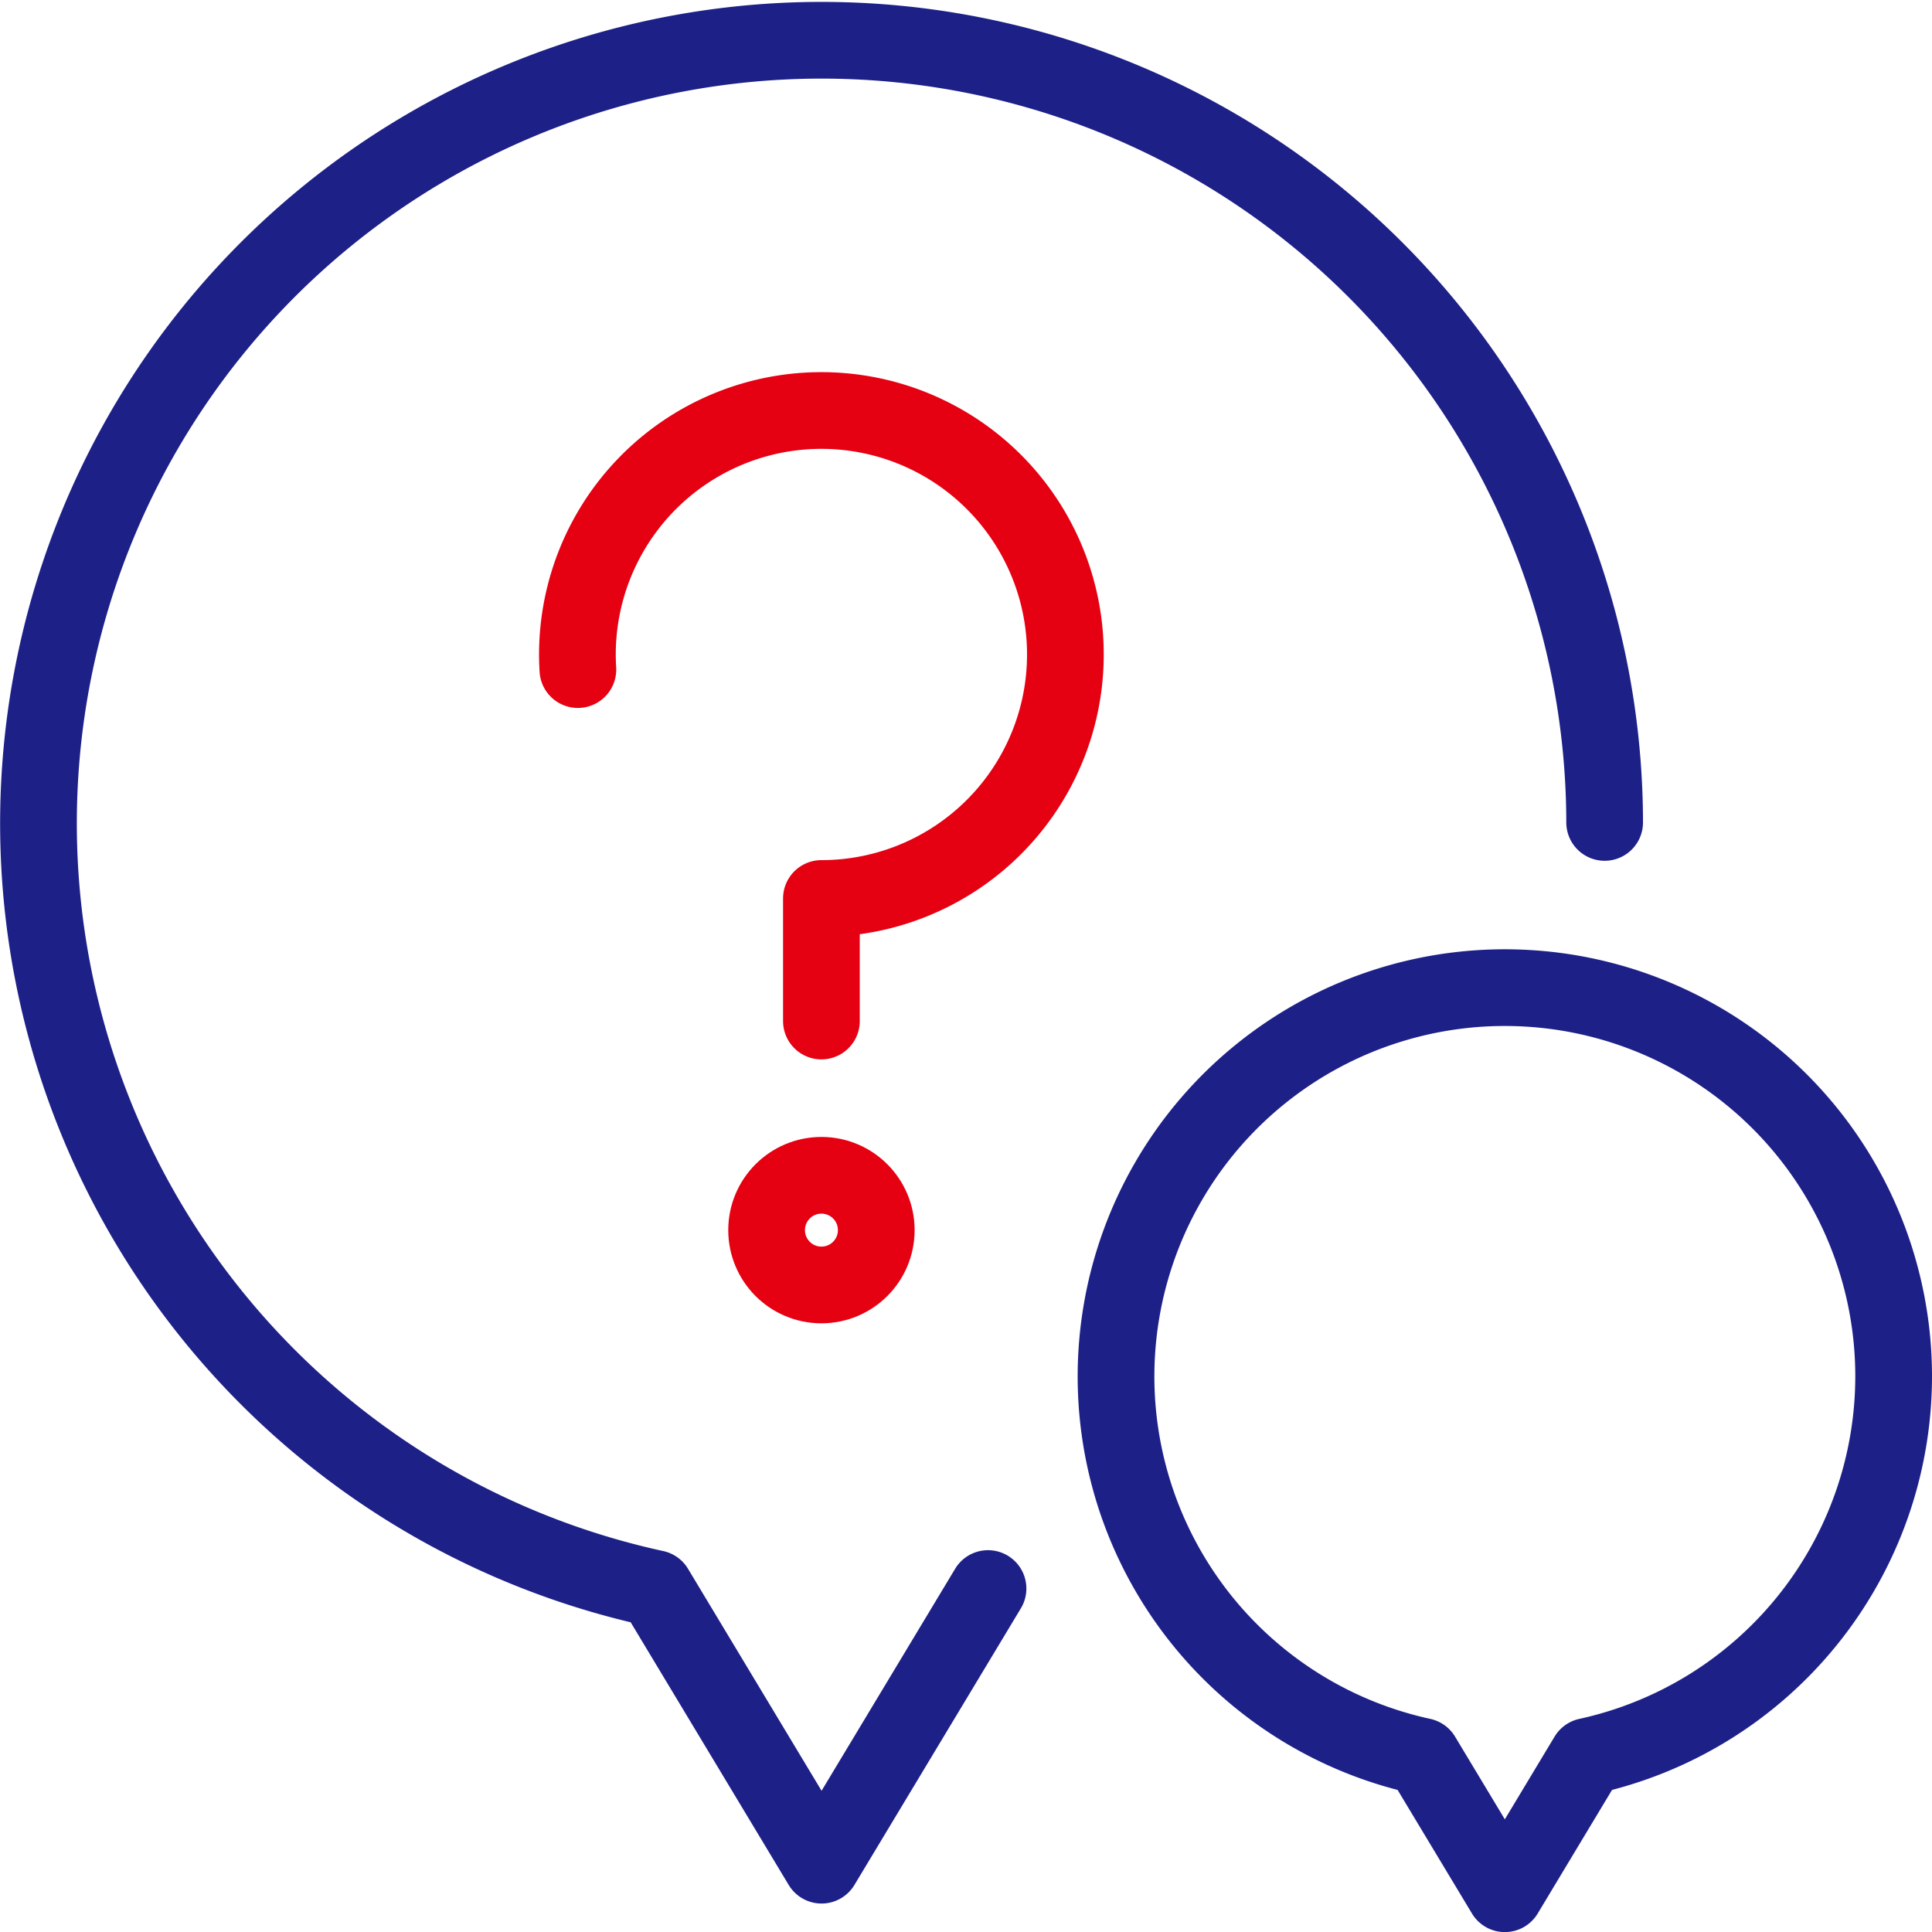
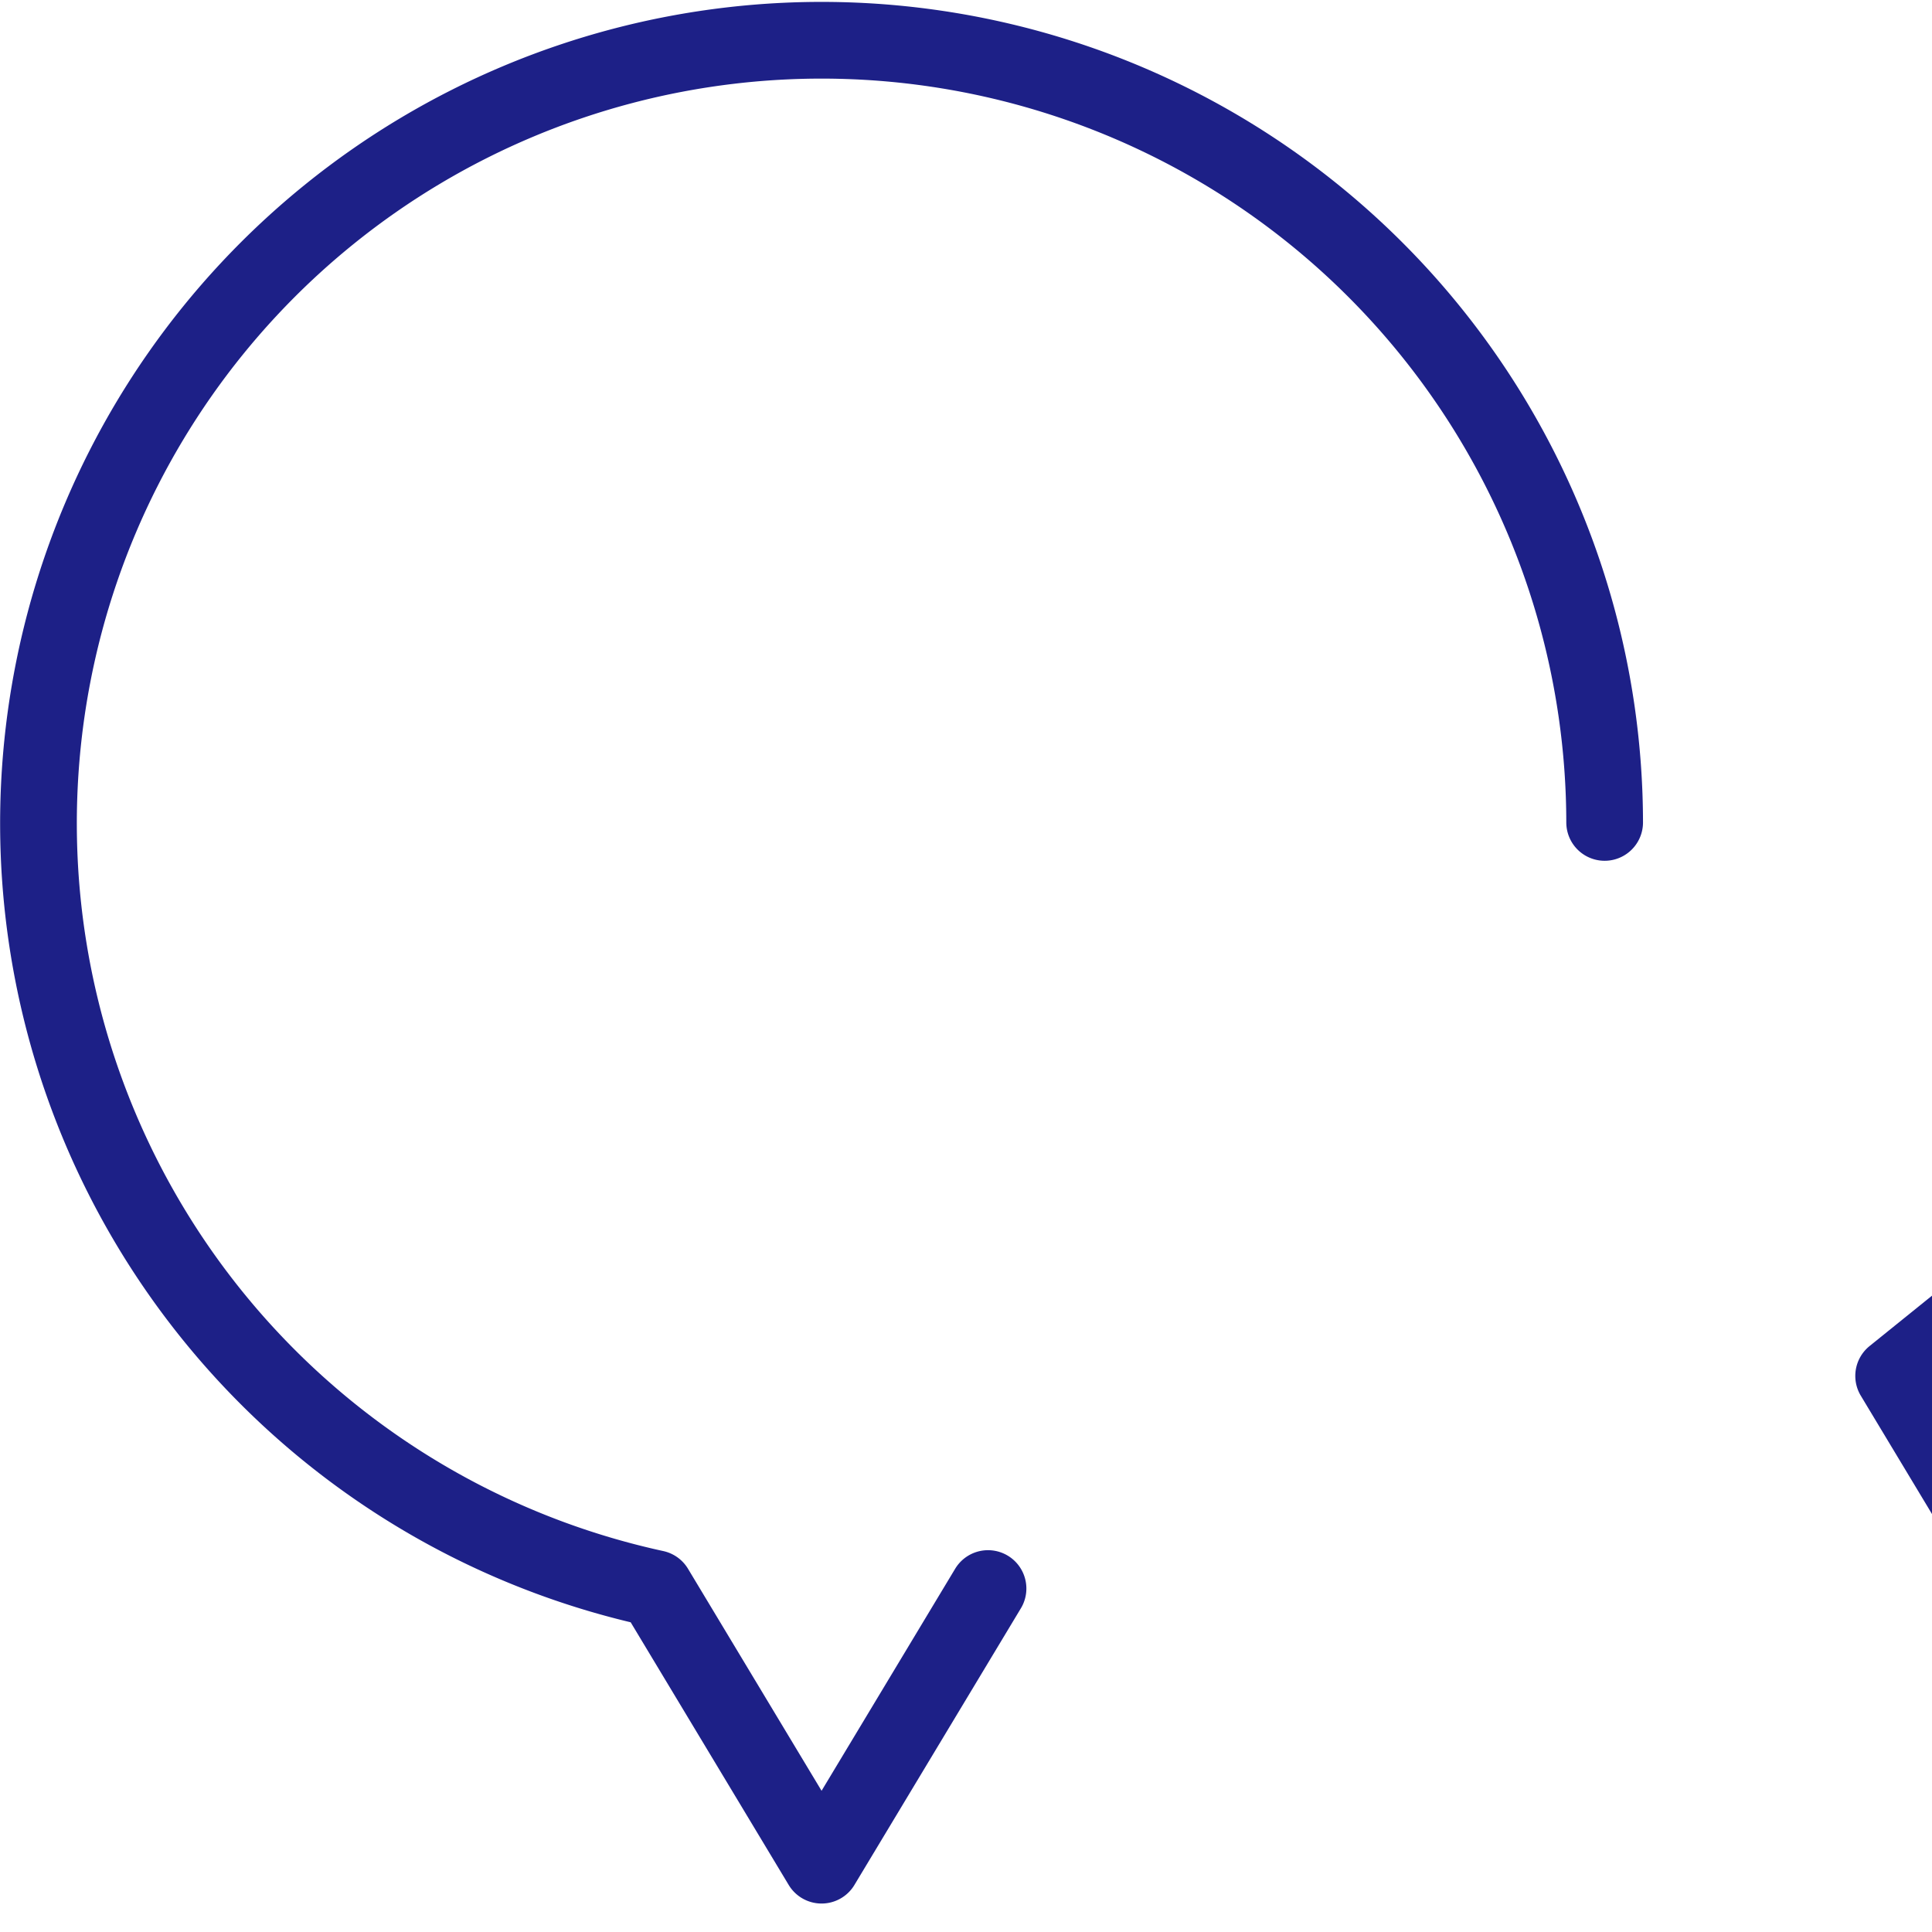
<svg xmlns="http://www.w3.org/2000/svg" width="62.967" height="62.968" viewBox="0 0 62.967 62.968">
  <g id="グループ_266" data-name="グループ 266" transform="translate(-748.602 -2208.619)">
    <path id="パス_162" data-name="パス 162" d="M800.9 2235.423a25.522 25.522 0 10-30.946 24.969l5.424 9.016 5.425-9.016" fill="none" stroke="#1d2087" stroke-linecap="round" stroke-linejoin="round" stroke-width="2.5" />
-     <path id="パス_163" data-name="パス 163" d="M810.319 2253.462a12.672 12.672 0 10-15.366 12.4l2.694 4.477 2.693-4.477a12.687 12.687 0 009.979-12.4z" fill="none" stroke="#1d2087" stroke-linecap="round" stroke-linejoin="round" stroke-width="2.5" />
+     <path id="パス_163" data-name="パス 163" d="M810.319 2253.462l2.694 4.477 2.693-4.477a12.687 12.687 0 009.979-12.4z" fill="none" stroke="#1d2087" stroke-linecap="round" stroke-linejoin="round" stroke-width="2.5" />
    <g id="グループ_265" data-name="グループ 265">
      <g id="グループ_264" data-name="グループ 264">
-         <path id="パス_164" data-name="パス 164" d="M767.436 2230.442a7.952 7.952 0 117.937 7.46v3.994" fill="none" stroke="#e50012" stroke-linecap="round" stroke-linejoin="round" stroke-width="2.5" />
-       </g>
-       <circle id="楕円形_18" data-name="楕円形 18" cx="1.787" cy="1.787" r="1.787" transform="translate(773.587 2246.924)" fill="none" stroke="#e50012" stroke-linecap="round" stroke-linejoin="round" stroke-width="2.5" />
+         </g>
    </g>
  </g>
</svg>